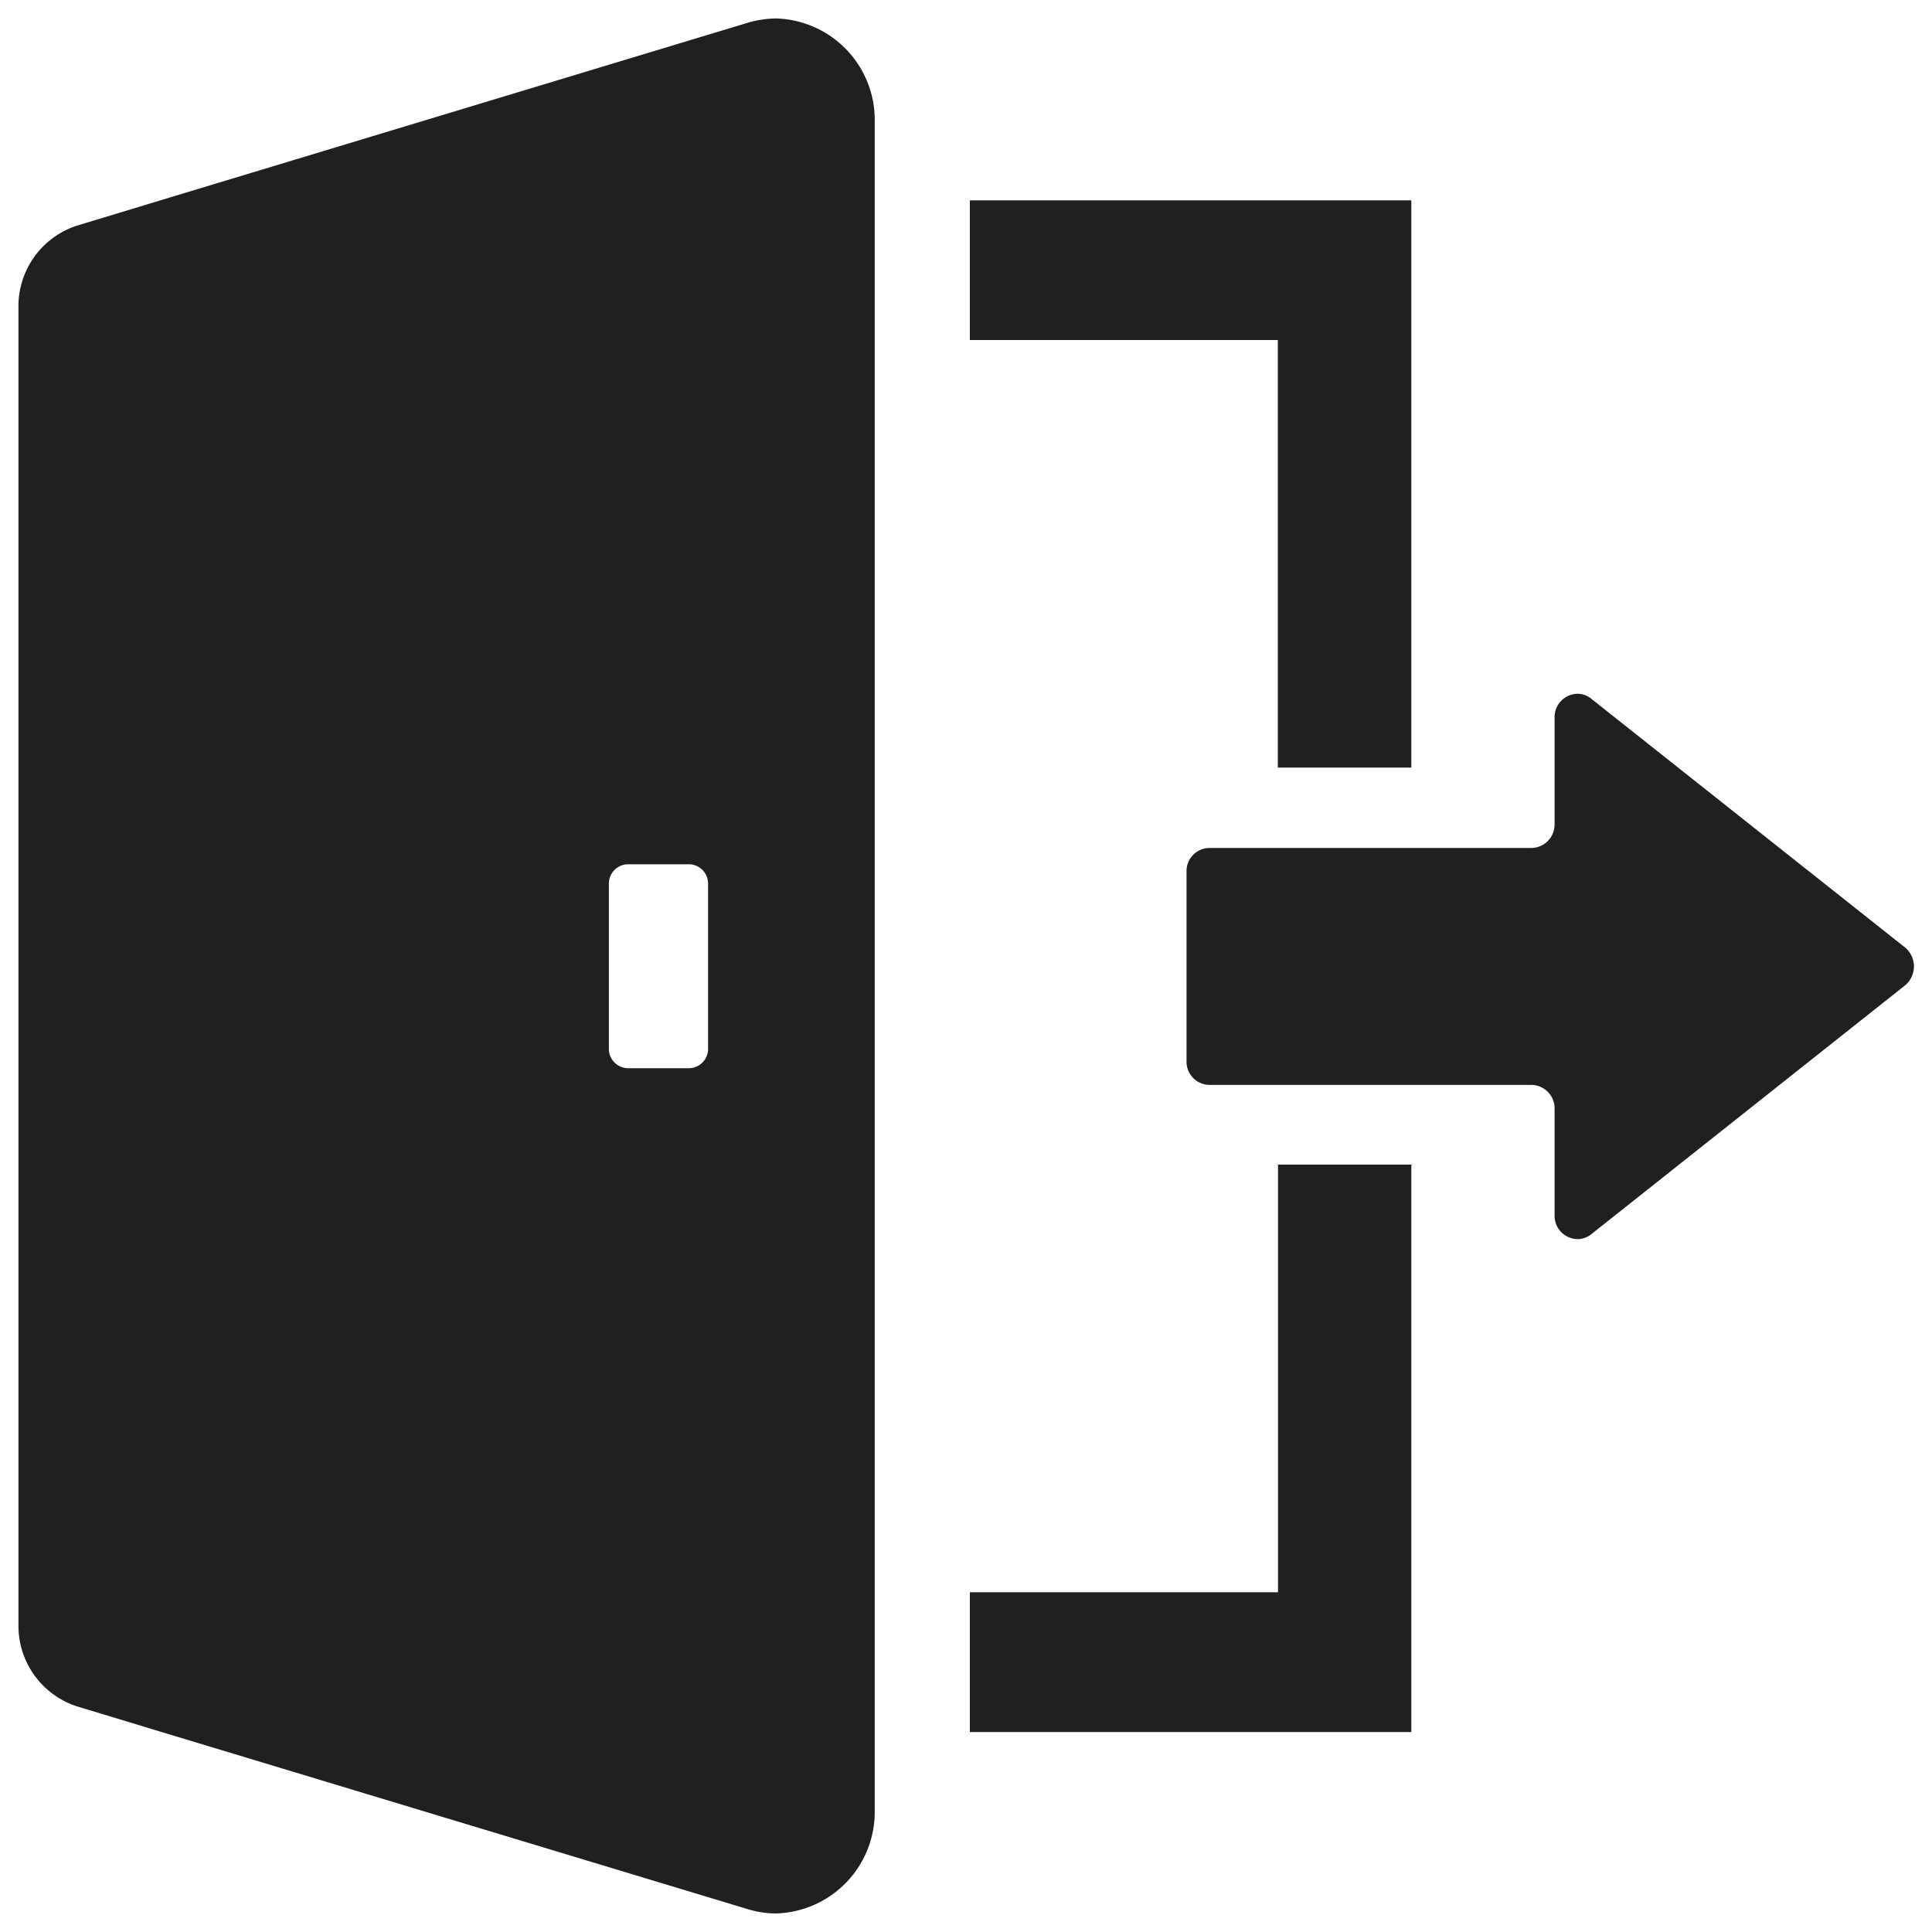
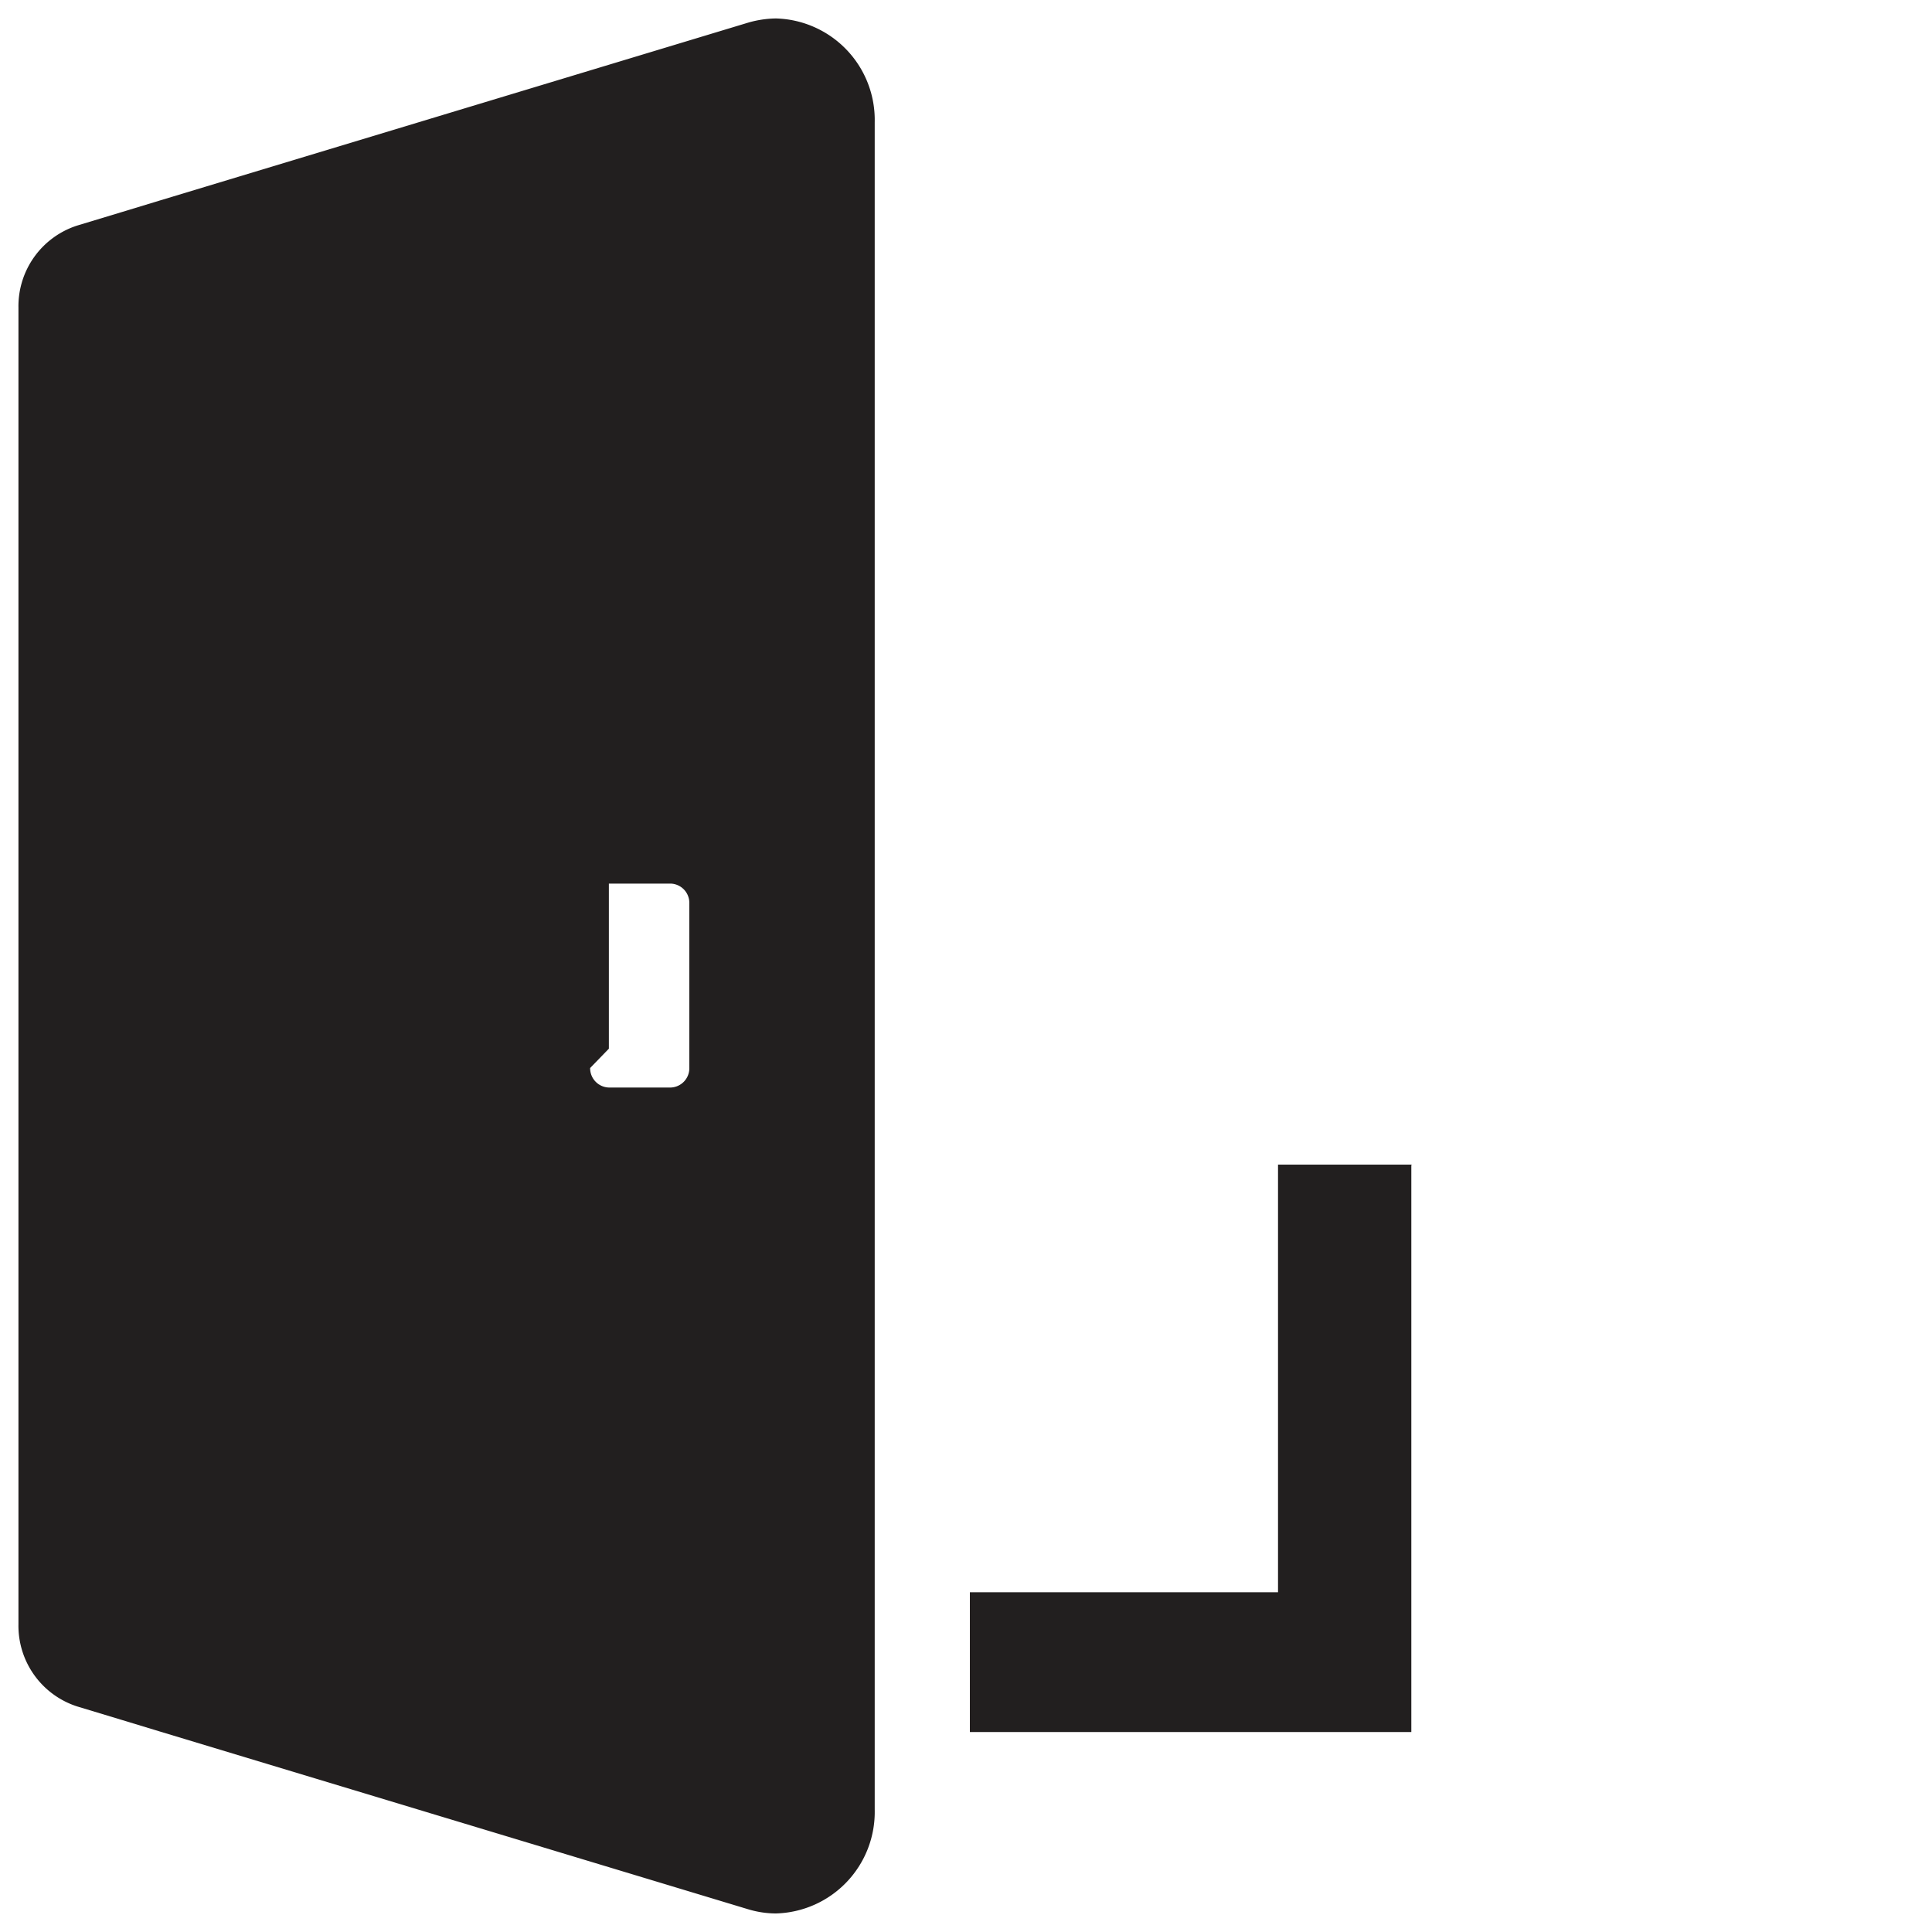
<svg xmlns="http://www.w3.org/2000/svg" width="20" height="20">
  <path data-name="Rectangle 1643" fill="none" d="M0 0h20v20H0z" />
  <g data-name="ログアウト・サインアウトのアイコン素材 4" fill="#221f1f">
-     <path data-name="Path 278" d="M10.04 3.514v.006h3.188v4.426h1.382V2.074h-4.57v1.44z" />
    <path data-name="Path 279" d="M14.612 12.064v-.008H13.23v4.427h-3.19v1.447h4.57v-5.866z" />
-     <path data-name="Path 280" d="M19.713 9.802l-3.242-2.57a.223.223 0 00-.142-.05.241.241 0 00-.236.248v1.1a.243.243 0 01-.237.248h-3.338a.239.239 0 00-.235.246v1.961a.24.24 0 00.235.246h3.338a.243.243 0 01.237.248v1.1a.241.241 0 00.236.248.225.225 0 00.142-.049l3.242-2.571a.255.255 0 000-.405z" />
-     <path data-name="Path 281" d="M8.032.191a1.082 1.082 0 00-.286.043L1.66 2.074l-.395.12-.466.141a.877.877 0 00-.608.848v13.633a.877.877 0 00.608.849l.466.141.395.12 6.086 1.839a1.008 1.008 0 00.286.043 1.051 1.051 0 001.023-1.075V1.266A1.051 1.051 0 008.032.191zM6.303 10.856V9.147a.2.2 0 01.194-.2h.642a.2.2 0 01.191.2v1.711a.2.2 0 01-.191.2h-.643a.2.2 0 01-.193-.202z" />
+     <path data-name="Path 281" d="M8.032.191a1.082 1.082 0 00-.286.043L1.66 2.074l-.395.12-.466.141a.877.877 0 00-.608.848v13.633a.877.877 0 00.608.849l.466.141.395.12 6.086 1.839a1.008 1.008 0 00.286.043 1.051 1.051 0 001.023-1.075V1.266A1.051 1.051 0 008.032.191zM6.303 10.856V9.147h.642a.2.2 0 01.191.2v1.711a.2.2 0 01-.191.2h-.643a.2.2 0 01-.193-.202z" />
  </g>
</svg>